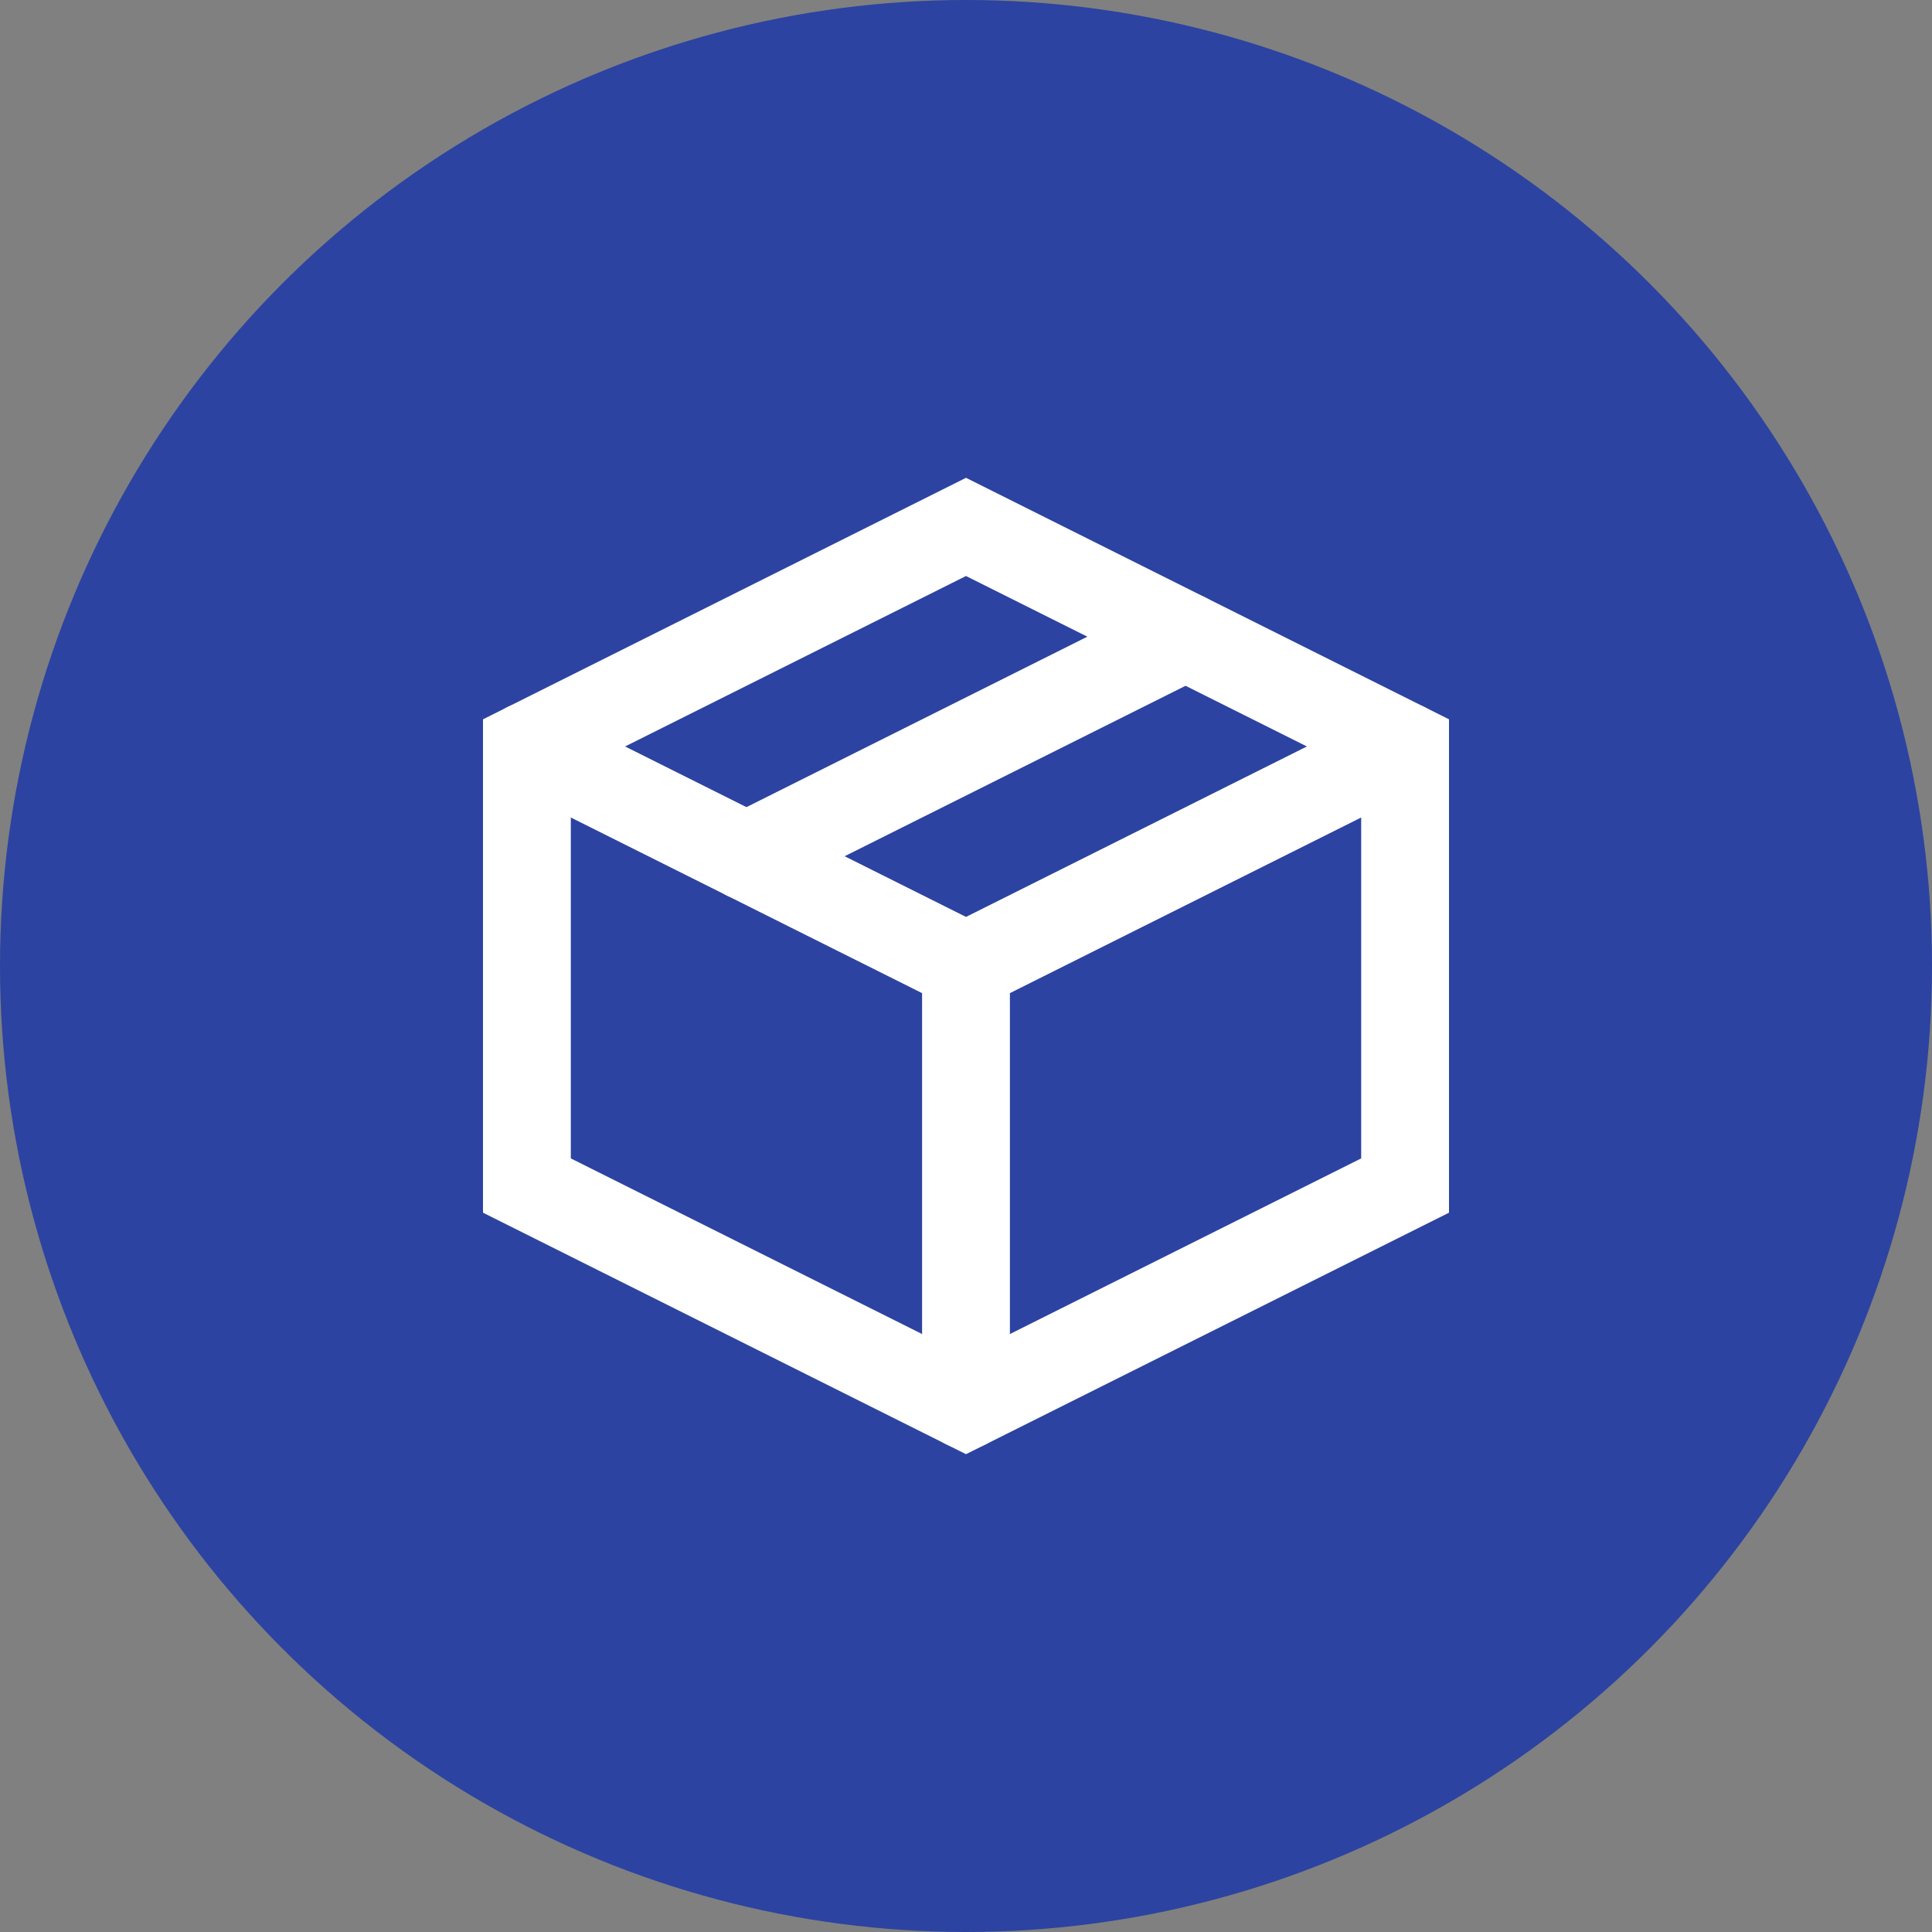
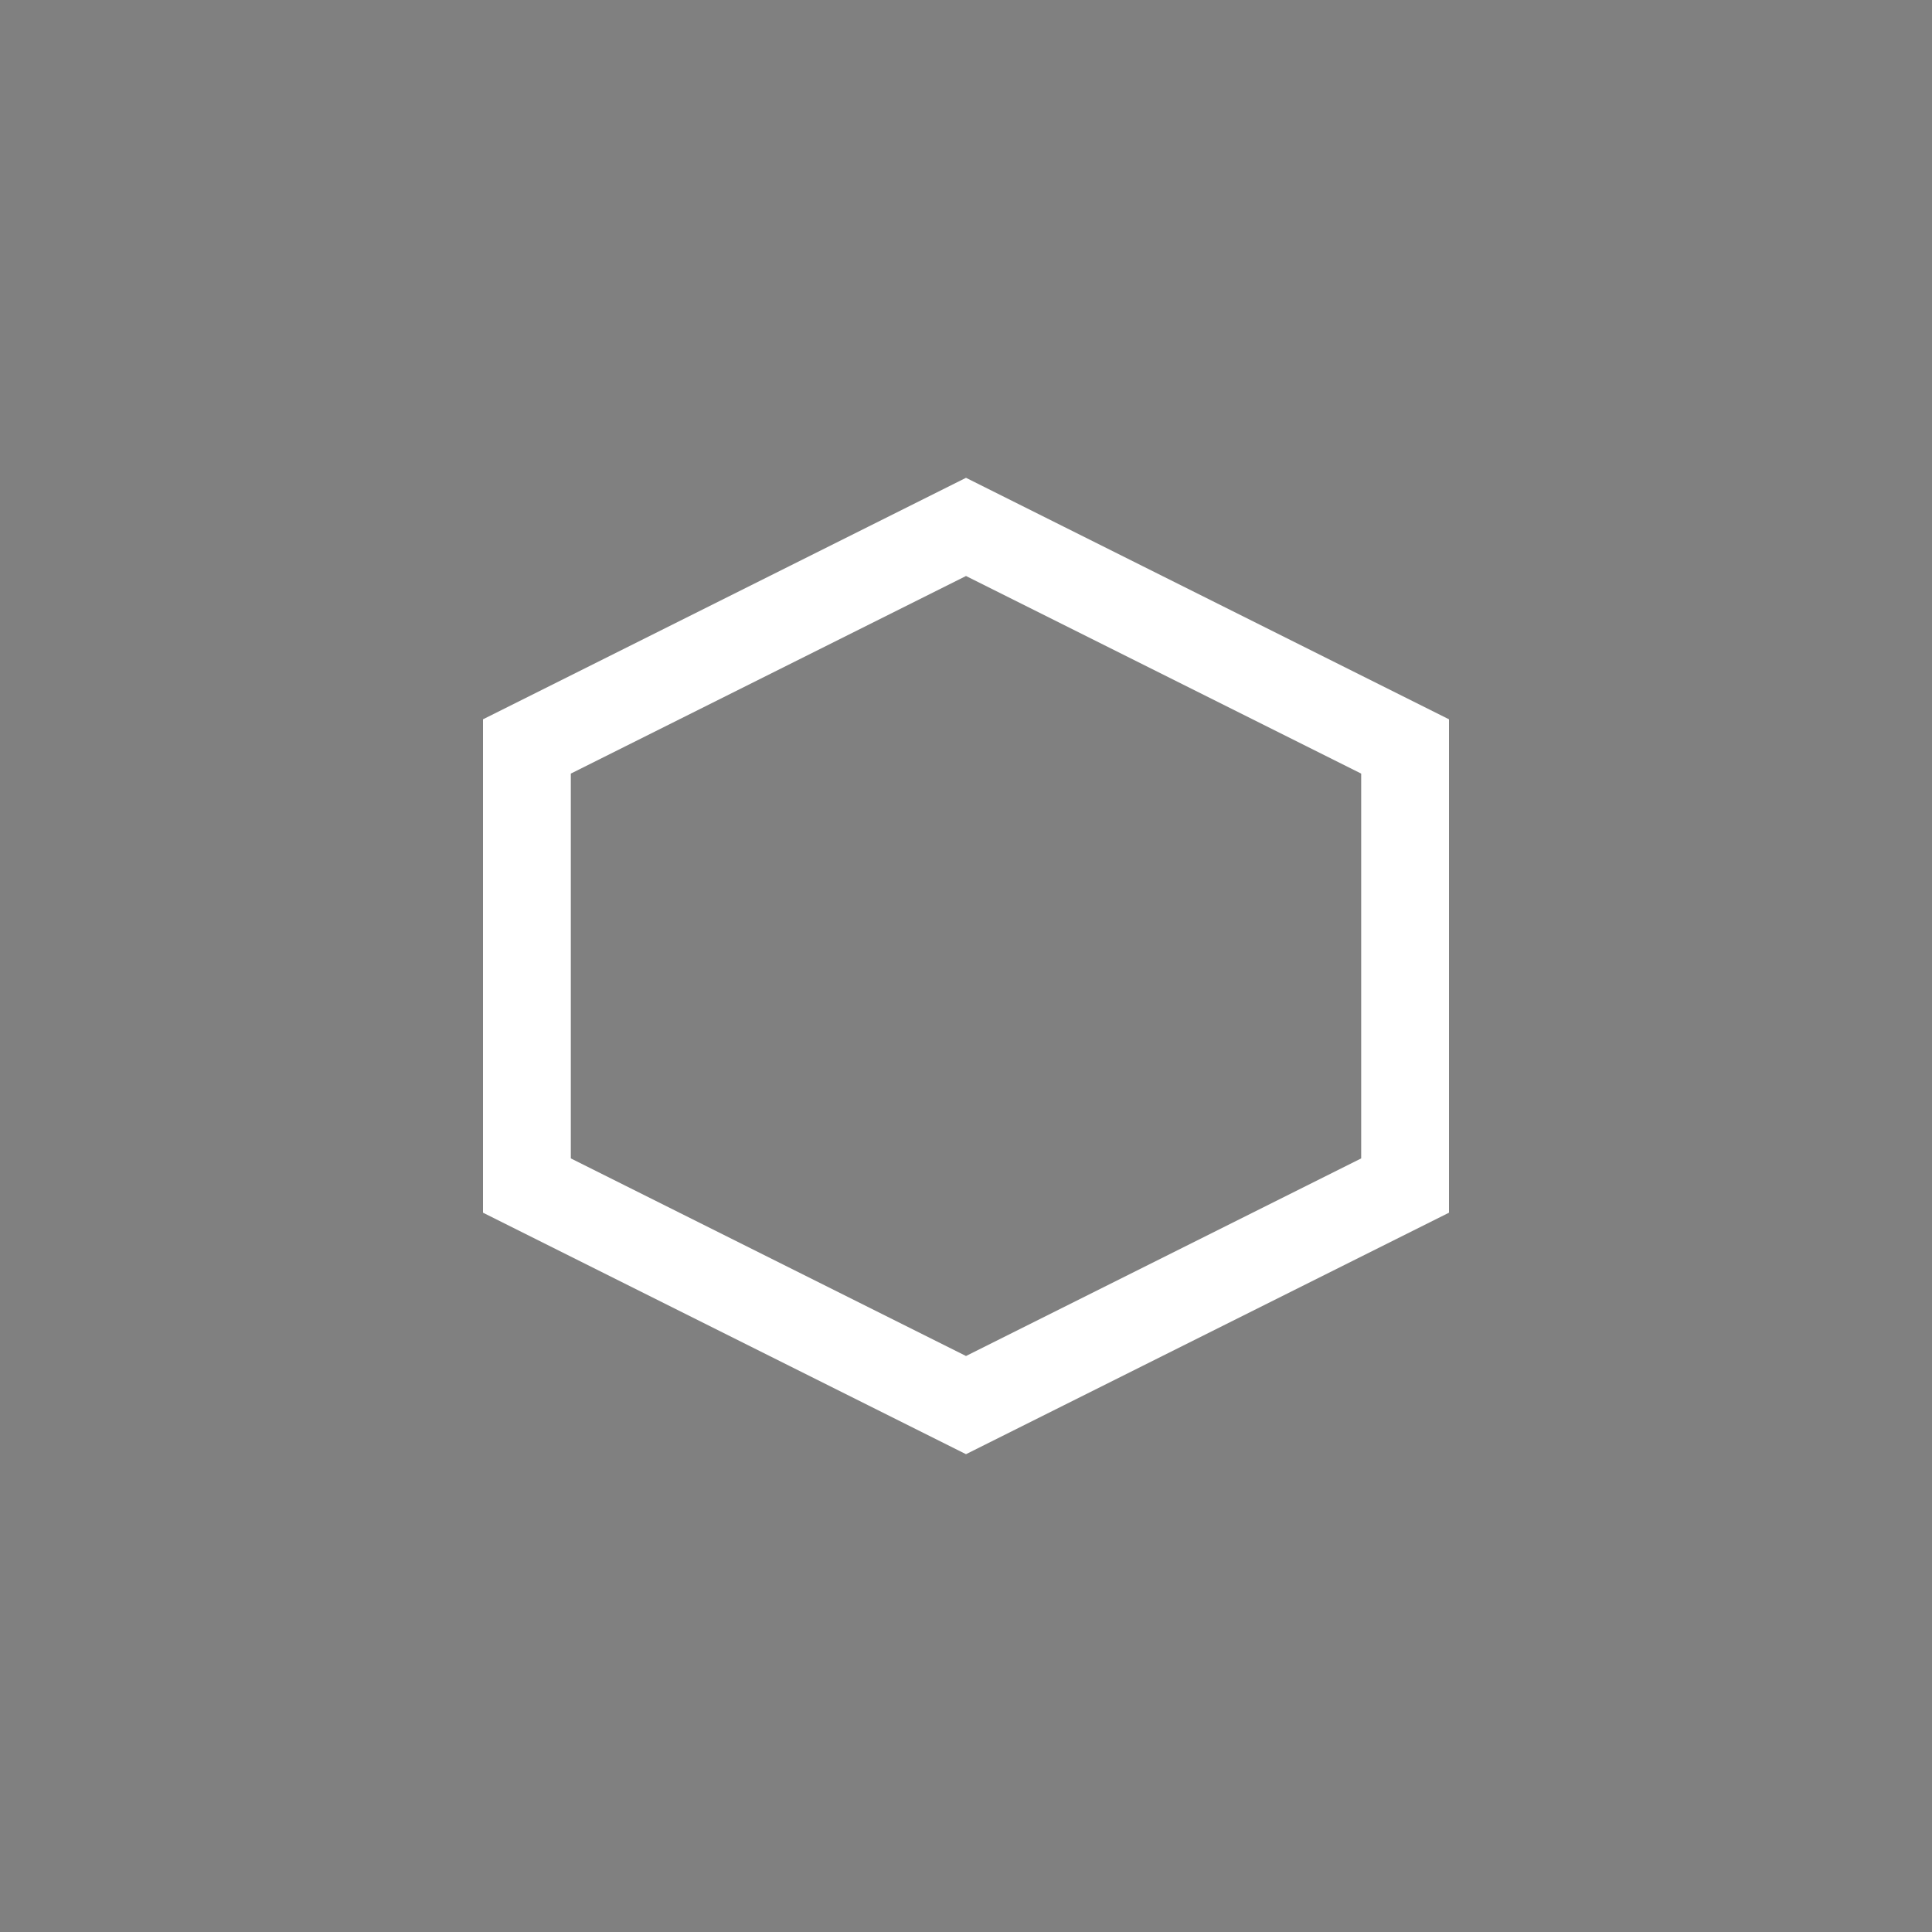
<svg xmlns="http://www.w3.org/2000/svg" width="44" height="44" viewBox="0 0 44 44" fill="none">
  <rect x="0" y="0" width="44" height="44" fill="#808080" stroke="none" />
-   <circle cx="22" cy="22" r="22" fill="#2C43A1" />
  <path d="M32 17L22 12L12 17V27L22 32L32 27V17Z" stroke="white" stroke-width="2" />
-   <path d="M12 17L22 22" stroke="white" stroke-width="2" stroke-linecap="round" stroke-linejoin="round" />
-   <path d="M22 32V22" stroke="white" stroke-width="2" stroke-linecap="round" stroke-linejoin="round" />
-   <path d="M32 17L22 22" stroke="white" stroke-width="2" stroke-linecap="round" stroke-linejoin="round" />
-   <path d="M27 14.5L17 19.5" stroke="white" stroke-width="2" stroke-linecap="round" stroke-linejoin="round" />
</svg>